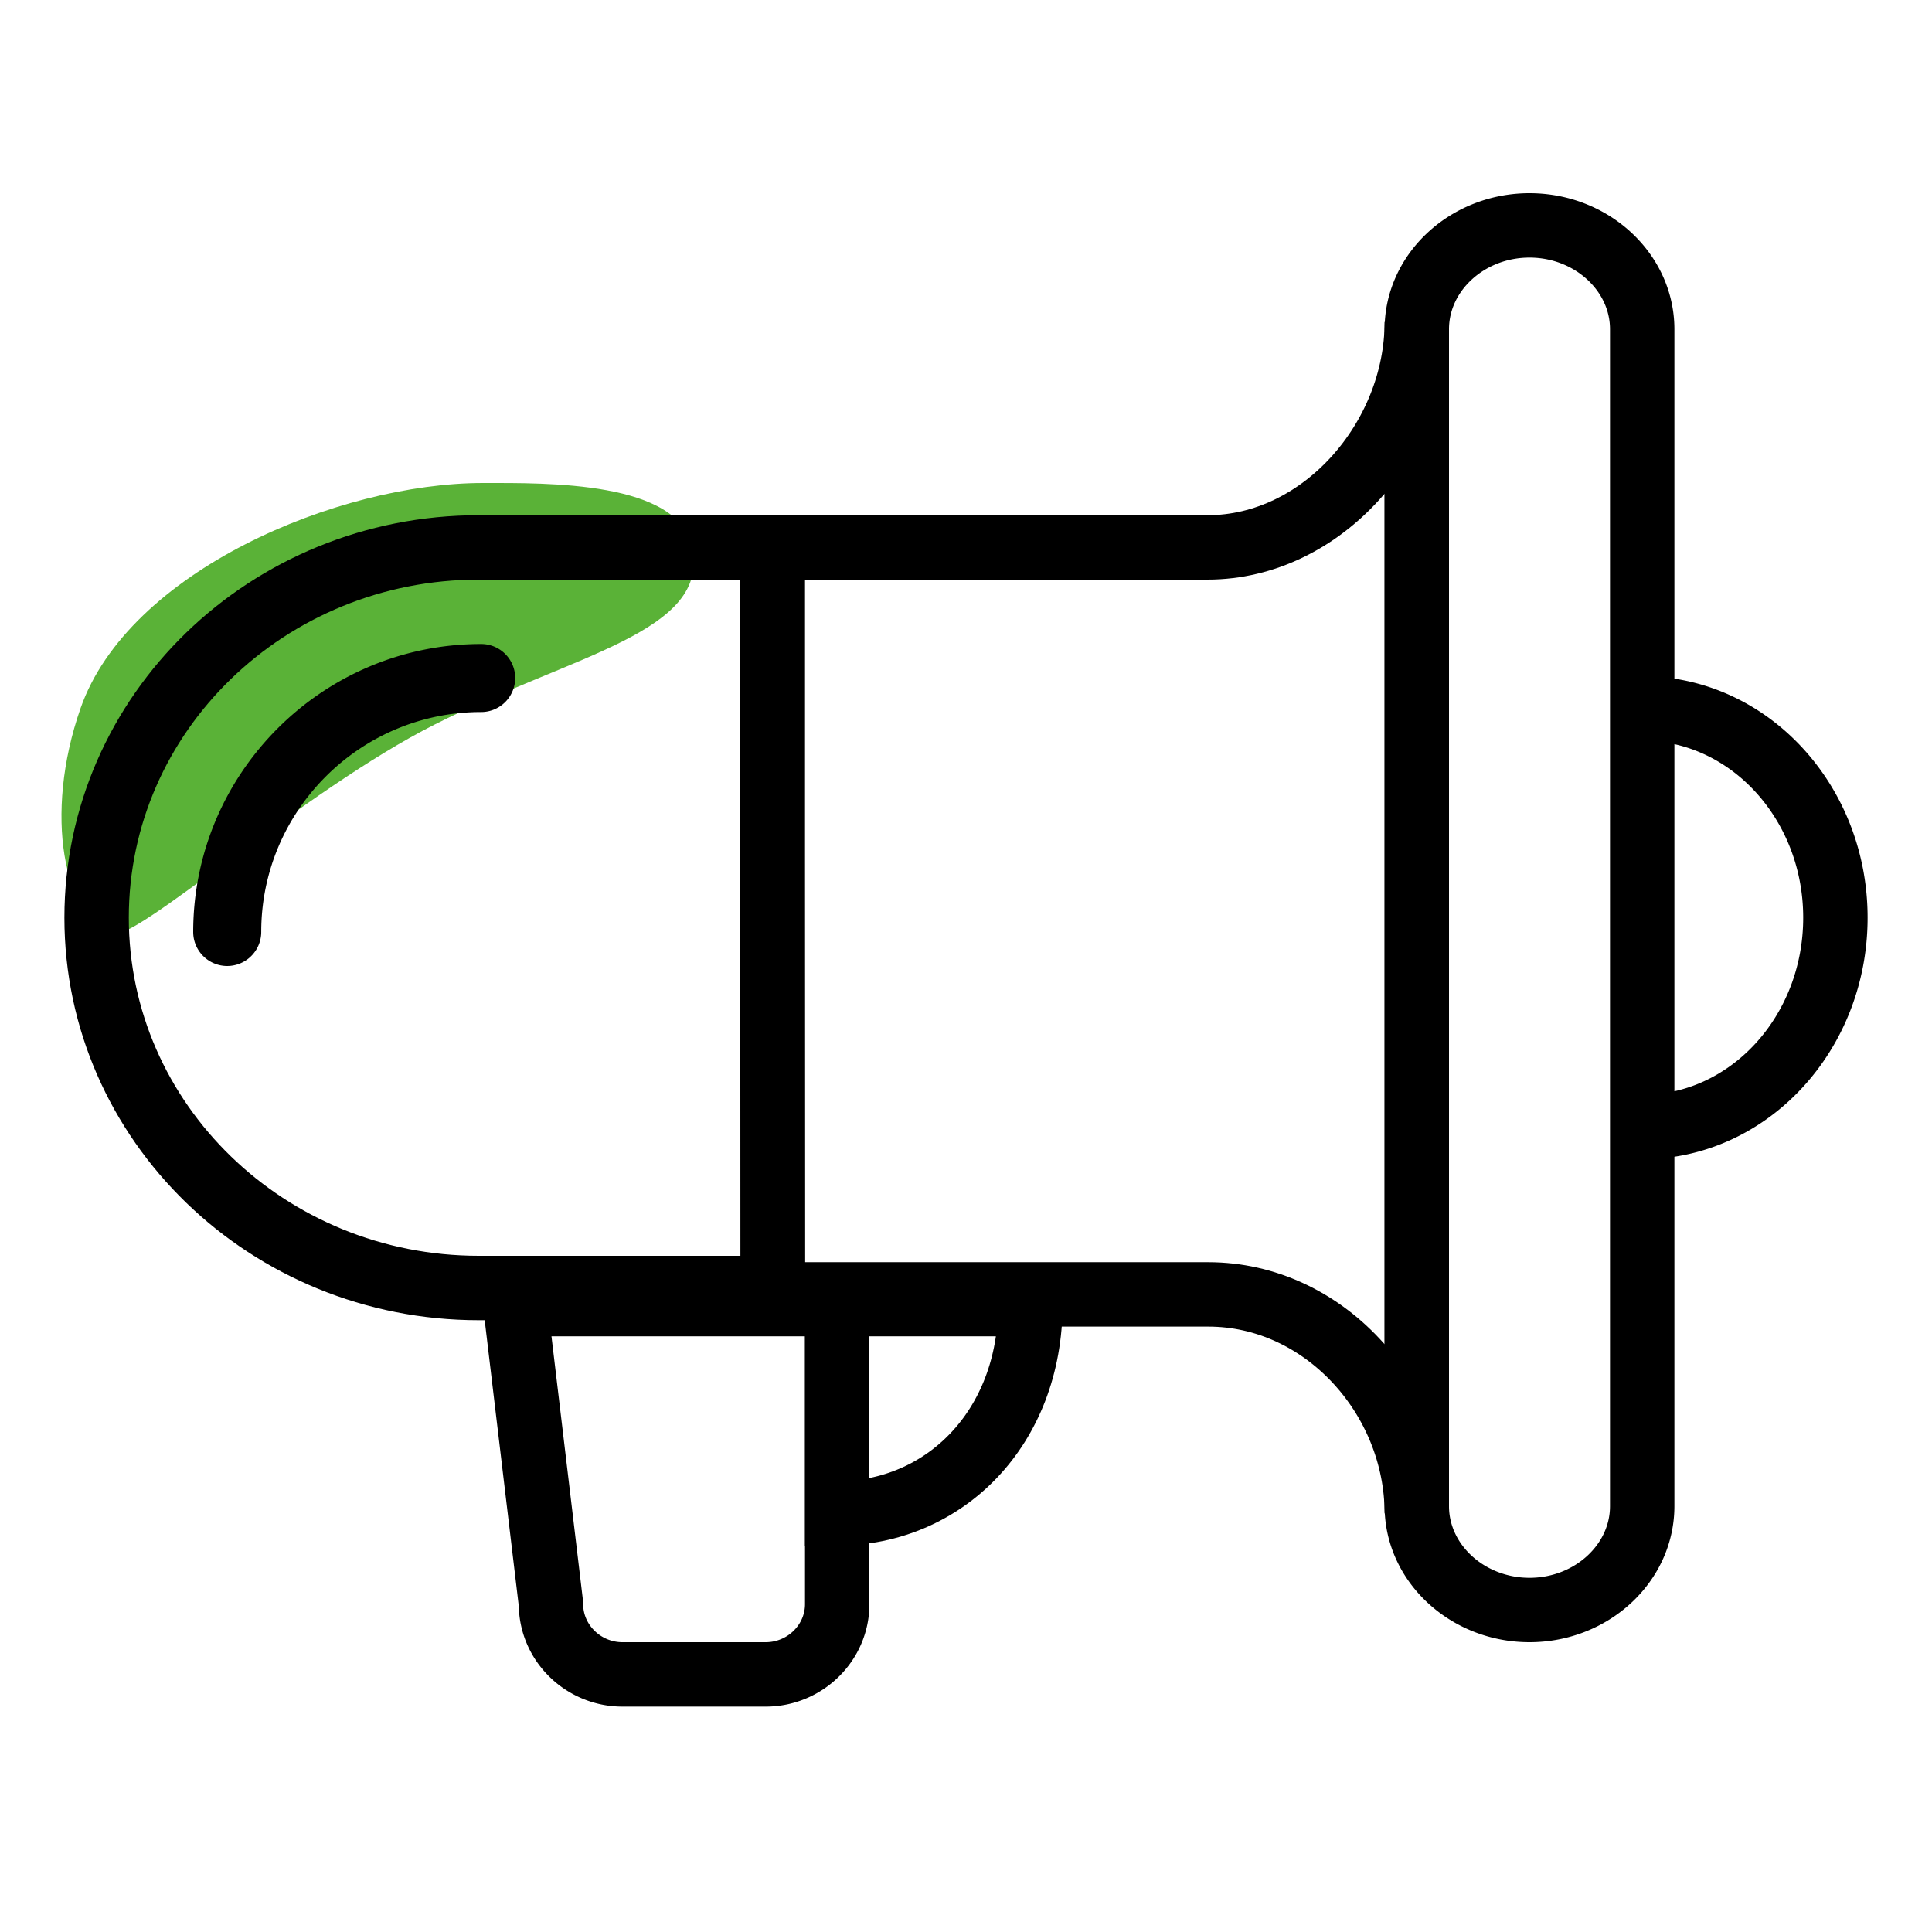
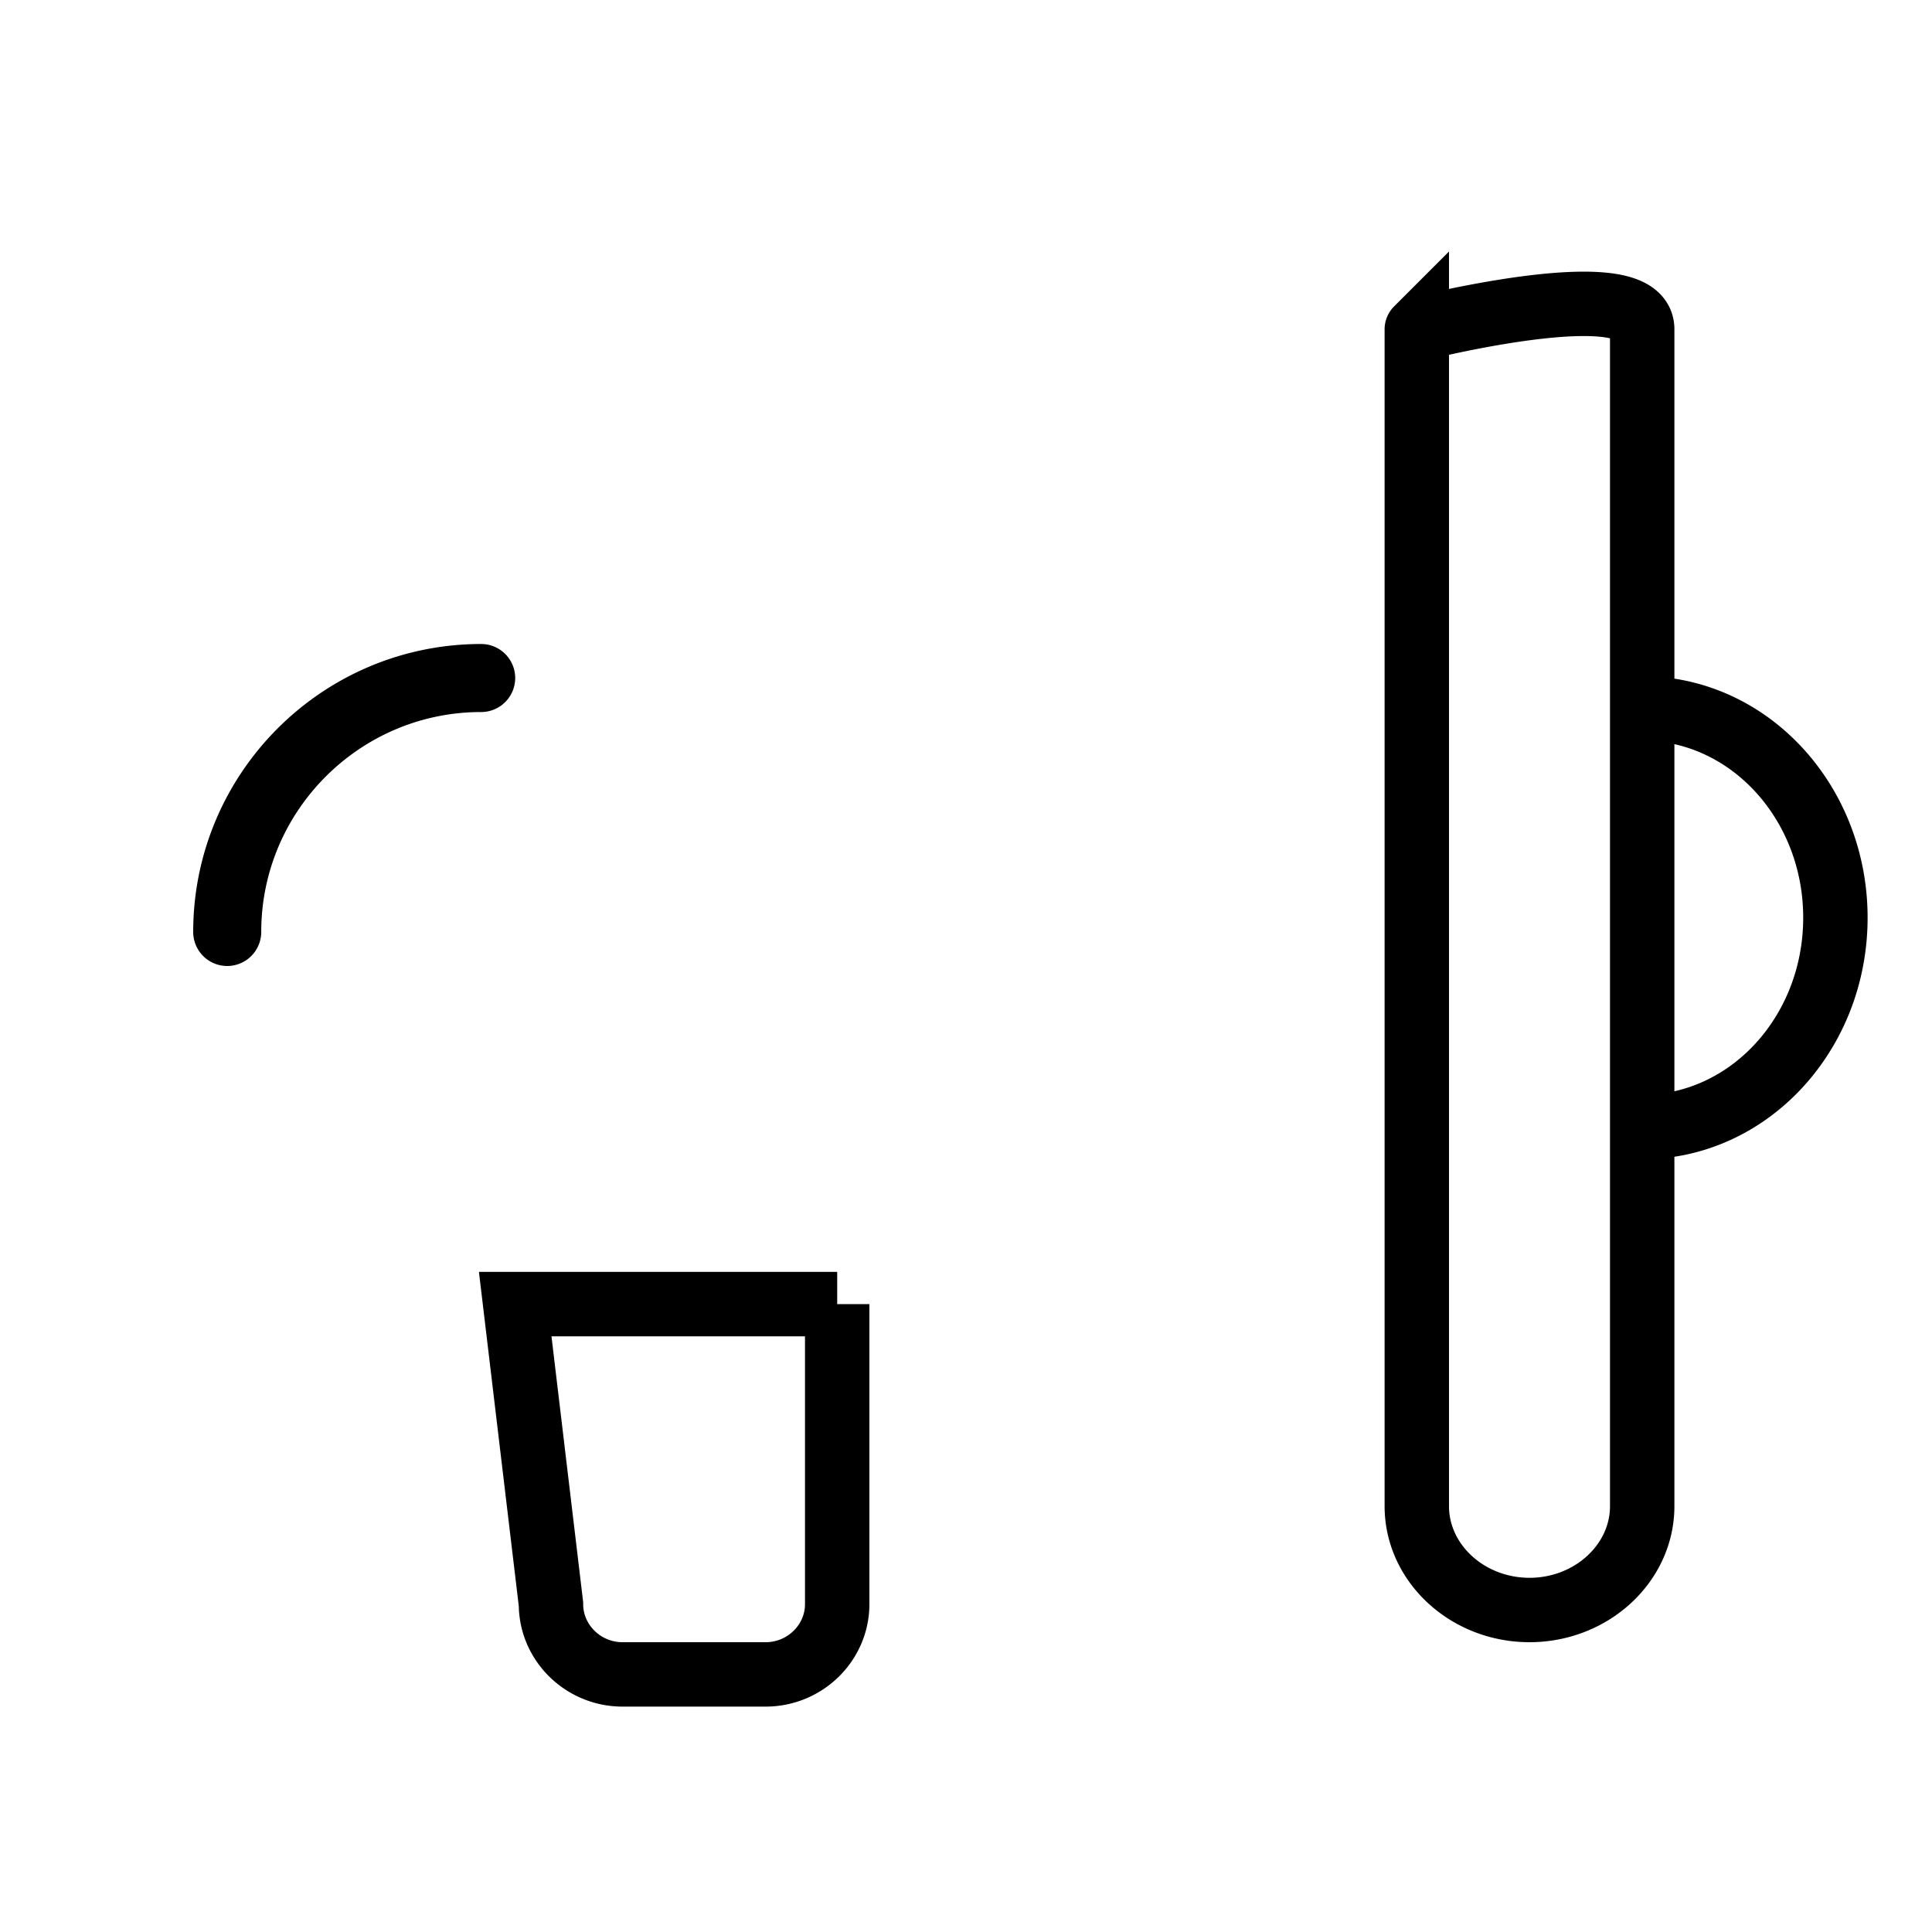
<svg xmlns="http://www.w3.org/2000/svg" width="60" height="60" viewBox="0 0 60 60" fill="none">
-   <path d="M21.5 17c-.427-2.068-4.5-2-6.5-2-4.508 0-11.016 2.743-12.5 7-1.159 3.324-.5 6.5 1 7 .723.24 5.94-4.453 10-6.5 4.364-2.201 8.545-2.862 8-5.5z" fill="#5AB237" />
-   <path clip-rule="evenodd" d="M24 17h-9.13C8.313 17 3 22.149 3 28.5S8.314 40 14.87 40H24V17z" stroke="#000" stroke-width="2" />
-   <path clip-rule="evenodd" d="M7.056 29A.057.057 0 017 28.944C7 24.563 10.563 21 14.944 21c.03 0 .056.026.056.056 0 .03-.026.057-.056.057-4.318 0-7.831 3.513-7.831 7.83a.058.058 0 01-.057.057zM47.5 50v0c-1.925 0-3.5-1.451-3.5-3.225v-36.55C44 8.451 45.575 7 47.5 7S51 8.451 51 10.225v36.55C51 48.549 49.425 50 47.5 50zM51 22c3.313 0 6 2.91 6 6.5S54.313 35 51 35V22zM26 40.5v9.318c0 1.2-1 2.182-2.222 2.182h-4.445c-1.222 0-2.222-.982-2.222-2.182L16 40.5h10z" stroke="#000" stroke-width="2" />
-   <path clip-rule="evenodd" d="M44 10c0 3.606-2.926 7-6.5 7H23.973L24 40.199h13.526C41.102 40.199 44 43.395 44 47V10z" stroke="#000" stroke-width="2" />
-   <path clip-rule="evenodd" d="M32 40.5c0 3.866-2.687 6.5-6 6.5v-6.5h6z" stroke="#000" stroke-width="2" />
+   <path clip-rule="evenodd" d="M7.056 29A.057.057 0 017 28.944C7 24.563 10.563 21 14.944 21c.03 0 .056.026.056.056 0 .03-.026.057-.056.057-4.318 0-7.831 3.513-7.831 7.83a.058.058 0 01-.057.057zM47.5 50v0c-1.925 0-3.5-1.451-3.5-3.225v-36.55S51 8.451 51 10.225v36.55C51 48.549 49.425 50 47.5 50zM51 22c3.313 0 6 2.91 6 6.5S54.313 35 51 35V22zM26 40.5v9.318c0 1.2-1 2.182-2.222 2.182h-4.445c-1.222 0-2.222-.982-2.222-2.182L16 40.5h10z" stroke="#000" stroke-width="2" />
</svg>